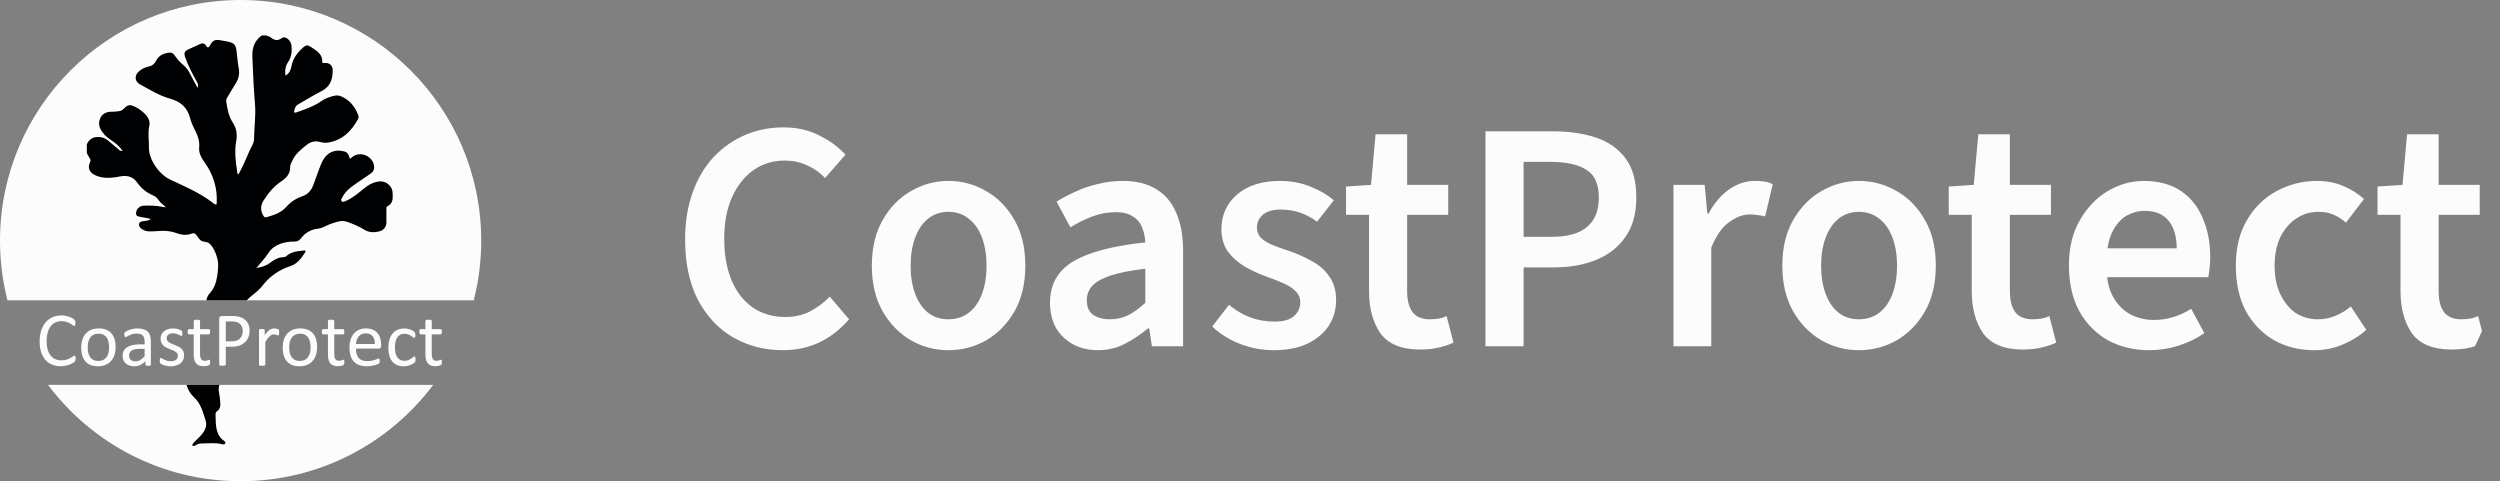
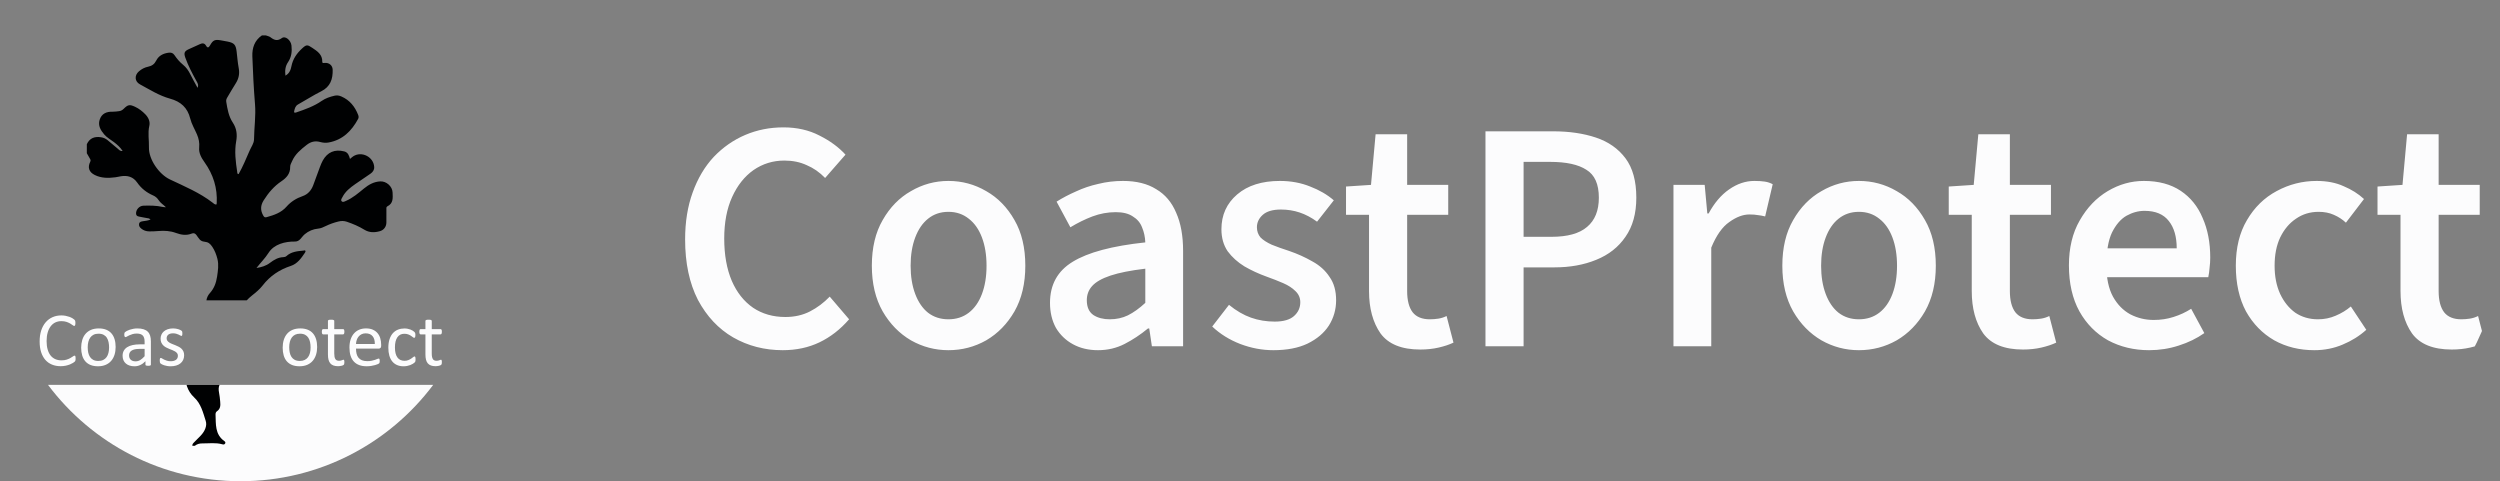
<svg xmlns="http://www.w3.org/2000/svg" width="213" height="41" viewBox="0 0 213 41" fill="none">
  <rect x="0" y="0" width="213" height="41" fill="#808080" stroke="none" />
  <g clip-path="url(#clip0_189_236)">
-     <path fill-rule="evenodd" clip-rule="evenodd" d="M40.364 25.587C40.779 23.961 41 22.258 41 20.502C41 9.178 31.818 0 20.498 0C9.178 0 0 9.178 0 20.502C0 22.258 0.221 23.961 0.636 25.587H40.364Z" fill="#FCFCFD" />
    <path fill-rule="evenodd" clip-rule="evenodd" d="M4.089 32.789C7.828 37.774 13.784 41 20.498 41C27.211 41 33.171 37.775 36.91 32.789H4.089Z" fill="#FCFCFD" />
    <path d="M17.142 20.557C17.142 20.557 17.141 20.555 17.141 20.555C17.14 20.555 17.139 20.555 17.139 20.555L17.142 20.557Z" fill="#000102" />
    <path d="M15.896 32.789C15.905 32.834 15.915 32.878 15.93 32.919C16.059 33.282 16.259 33.599 16.541 33.858C17.128 34.398 17.3 35.155 17.527 35.858C17.666 36.289 17.438 36.752 17.11 37.105C16.93 37.297 16.738 37.476 16.556 37.665C16.47 37.754 16.37 37.84 16.388 37.985C16.457 37.985 16.525 37.985 16.594 37.985C16.781 37.836 16.997 37.776 17.232 37.779C17.802 37.785 18.375 37.694 18.939 37.854C19.024 37.878 19.127 37.887 19.183 37.786C19.233 37.697 19.182 37.629 19.114 37.581C18.306 37.01 18.399 36.141 18.364 35.316C18.36 35.211 18.395 35.099 18.483 35.041C18.79 34.836 18.791 34.533 18.761 34.222C18.736 33.961 18.714 33.698 18.661 33.442C18.609 33.19 18.621 32.976 18.706 32.789H15.896Z" fill="#000102" />
    <path d="M17.142 20.557C17.142 20.557 17.141 20.555 17.141 20.555C17.14 20.555 17.139 20.555 17.139 20.555L17.142 20.557Z" fill="#000102" />
    <path d="M21.473 25.174C21.795 24.921 22.122 24.651 22.371 24.33C23.001 23.514 23.802 22.976 24.775 22.657C25.341 22.473 25.665 21.999 25.98 21.532C26.01 21.488 26.042 21.416 26.025 21.378C25.989 21.298 25.91 21.347 25.846 21.353C25.327 21.4 24.809 21.444 24.396 21.825C24.336 21.881 24.228 21.906 24.14 21.909C23.692 21.925 23.338 22.14 22.995 22.4C22.661 22.655 22.268 22.77 21.851 22.831C22.196 22.391 22.588 22.003 22.881 21.542C23.353 20.797 24.296 20.569 25.13 20.58C25.552 20.586 25.67 20.201 25.969 19.952C26.293 19.681 26.683 19.517 27.104 19.479C27.333 19.459 27.544 19.362 27.751 19.26C28.101 19.088 28.469 18.962 28.847 18.869C29.083 18.812 29.315 18.812 29.555 18.894C30.076 19.072 30.577 19.285 31.048 19.574C31.467 19.831 31.919 19.825 32.375 19.694C32.711 19.597 32.918 19.306 32.92 18.957C32.922 18.592 32.92 18.226 32.921 17.861C32.921 17.76 32.893 17.635 33.003 17.581C33.528 17.323 33.464 16.851 33.448 16.395C33.429 15.878 32.916 15.428 32.402 15.454C31.859 15.481 31.423 15.725 31.014 16.058C30.527 16.454 30.052 16.873 29.464 17.121C29.356 17.166 29.218 17.259 29.113 17.148C29.006 17.035 29.117 16.911 29.17 16.805C29.413 16.317 29.828 15.993 30.261 15.69C30.692 15.388 31.132 15.1 31.564 14.8C31.761 14.664 31.895 14.48 31.882 14.227C31.833 13.368 30.815 12.849 30.096 13.317C30.003 13.378 29.921 13.458 29.819 13.541C29.739 13.252 29.652 12.981 29.327 12.899C28.524 12.697 27.902 12.957 27.5 13.679C27.401 13.857 27.326 14.051 27.253 14.242C27.06 14.755 26.878 15.272 26.685 15.785C26.519 16.224 26.229 16.557 25.78 16.711C25.246 16.893 24.778 17.188 24.416 17.602C23.959 18.124 23.359 18.322 22.732 18.498C22.586 18.539 22.516 18.517 22.435 18.377C22.175 17.925 22.185 17.511 22.47 17.061C22.873 16.424 23.344 15.867 23.975 15.444C24.407 15.153 24.739 14.794 24.722 14.217C24.717 14.049 24.817 13.892 24.884 13.734C25.144 13.131 25.627 12.738 26.127 12.347C26.482 12.069 26.847 11.98 27.279 12.098C27.51 12.162 27.75 12.186 27.992 12.142C29.198 11.925 29.96 11.156 30.514 10.127C30.57 10.022 30.561 9.908 30.517 9.795C30.242 9.084 29.799 8.529 29.081 8.217C28.896 8.137 28.706 8.106 28.511 8.152C28.12 8.243 27.74 8.366 27.405 8.599C26.75 9.055 26.005 9.316 25.26 9.572C25.187 9.597 25.019 9.658 25.065 9.464C25.116 9.247 25.161 9.027 25.396 8.897C26.056 8.532 26.69 8.116 27.365 7.781C28.152 7.389 28.363 6.732 28.344 5.941C28.335 5.568 28.033 5.323 27.658 5.361C27.561 5.371 27.454 5.401 27.458 5.265C27.476 4.65 27.044 4.37 26.608 4.077C26.187 3.794 26.107 3.785 25.729 4.136C25.285 4.549 24.951 5.026 24.831 5.639C24.77 5.954 24.657 6.259 24.318 6.444C24.264 6.004 24.31 5.634 24.543 5.292C24.833 4.864 24.892 4.379 24.834 3.879C24.781 3.421 24.308 3.03 24.02 3.241C23.638 3.52 23.369 3.424 23.053 3.18C22.942 3.093 22.782 3.067 22.644 3.014C22.534 3.014 22.424 3.015 22.314 3.016C21.684 3.447 21.475 4.089 21.5 4.8C21.549 6.157 21.615 7.515 21.726 8.868C21.809 9.878 21.654 10.874 21.642 11.877C21.637 12.217 21.406 12.515 21.27 12.828C20.974 13.507 20.693 14.194 20.328 14.836C20.19 14.817 20.221 14.711 20.211 14.649C20.077 13.779 19.966 12.907 20.125 12.027C20.226 11.467 20.16 10.937 19.838 10.451C19.48 9.912 19.376 9.29 19.276 8.669C19.255 8.534 19.292 8.423 19.359 8.312C19.6 7.91 19.83 7.502 20.082 7.108C20.342 6.702 20.429 6.282 20.339 5.803C20.25 5.333 20.217 4.852 20.159 4.377C20.088 3.806 19.948 3.654 19.384 3.54C19.193 3.502 19.002 3.467 18.81 3.435C18.3 3.35 18.15 3.415 17.893 3.867C17.785 4.058 17.684 4.114 17.559 3.897C17.427 3.668 17.251 3.659 17.034 3.76C16.724 3.905 16.41 4.044 16.097 4.184C15.716 4.355 15.643 4.503 15.791 4.917C16.037 5.607 16.379 6.253 16.731 6.894C16.821 7.058 16.943 7.222 16.833 7.484C16.611 7.072 16.396 6.7 16.207 6.316C16.053 6.003 15.858 5.731 15.586 5.509C15.301 5.277 15.067 4.995 14.86 4.691C14.743 4.52 14.588 4.463 14.387 4.488C13.917 4.546 13.522 4.734 13.305 5.17C13.158 5.464 12.937 5.618 12.624 5.682C12.329 5.742 12.065 5.879 11.836 6.079C11.443 6.419 11.465 6.937 11.922 7.185C12.755 7.634 13.565 8.153 14.486 8.405C15.397 8.654 15.976 9.166 16.209 10.105C16.326 10.575 16.591 11.007 16.784 11.458C16.935 11.809 17.007 12.168 16.97 12.558C16.924 13.04 17.153 13.44 17.423 13.819C18.172 14.868 18.54 16.032 18.463 17.326C18.461 17.358 18.448 17.389 18.439 17.425C18.293 17.44 18.205 17.336 18.111 17.264C17.005 16.41 15.72 15.878 14.473 15.286C13.549 14.847 12.66 13.578 12.69 12.553C12.708 11.942 12.578 11.333 12.724 10.714C12.805 10.369 12.651 10.019 12.388 9.746C12.132 9.48 11.845 9.256 11.509 9.099C11.048 8.884 10.905 8.907 10.541 9.268C10.43 9.378 10.306 9.45 10.154 9.469C9.972 9.491 9.79 9.522 9.608 9.517C9.075 9.502 8.655 9.672 8.487 10.215C8.334 10.708 8.581 11.103 8.881 11.456C9.112 11.727 9.434 11.897 9.714 12.113C9.982 12.321 10.239 12.539 10.447 12.862C10.227 12.889 10.137 12.755 10.03 12.667C9.739 12.428 9.458 12.177 9.164 11.94C9.004 11.81 8.821 11.727 8.607 11.694C8.06 11.61 7.641 11.762 7.398 12.286C7.398 12.542 7.398 12.798 7.397 13.055C7.488 13.212 7.577 13.371 7.668 13.528C7.716 13.609 7.739 13.676 7.689 13.779C7.445 14.271 7.584 14.669 8.079 14.912C8.636 15.187 9.228 15.183 9.826 15.105C9.984 15.085 10.14 15.044 10.298 15.018C10.863 14.926 11.346 15.062 11.685 15.55C12.034 16.053 12.494 16.412 13.053 16.655C13.246 16.739 13.399 16.872 13.514 17.051C13.669 17.296 13.92 17.439 14.137 17.657C14.045 17.649 13.95 17.652 13.86 17.631C13.319 17.509 12.77 17.507 12.221 17.524C11.867 17.535 11.572 17.866 11.593 18.206C11.608 18.444 11.812 18.442 11.97 18.478C12.204 18.531 12.441 18.562 12.676 18.608C12.716 18.616 12.751 18.651 12.829 18.699C12.602 18.809 12.389 18.81 12.185 18.847C12.054 18.872 11.9 18.882 11.855 19.047C11.807 19.226 11.896 19.357 12.024 19.466C12.224 19.636 12.463 19.714 12.721 19.715C12.984 19.716 13.248 19.705 13.509 19.683C14.017 19.642 14.511 19.669 14.996 19.849C15.433 20.01 15.882 20.084 16.336 19.9C16.498 19.833 16.625 19.882 16.727 20.015C16.946 20.299 17.024 20.556 17.422 20.594C17.754 20.626 17.906 20.761 18.089 21.03C18.295 21.334 18.434 21.701 18.524 22.056C18.65 22.556 18.57 23.078 18.494 23.578C18.415 24.09 18.249 24.563 17.888 24.963C17.713 25.155 17.624 25.366 17.587 25.586H21.023C21.163 25.44 21.311 25.302 21.475 25.173L21.473 25.174Z" fill="#000102" />
    <path d="M6.434 30.424C6.431 30.392 6.426 30.366 6.42 30.348C6.413 30.329 6.405 30.317 6.394 30.311C6.383 30.305 6.37 30.301 6.354 30.301C6.321 30.301 6.276 30.322 6.22 30.363C6.163 30.404 6.09 30.451 6.002 30.502C5.913 30.553 5.806 30.599 5.68 30.64C5.555 30.681 5.408 30.702 5.239 30.702C5.04 30.702 4.863 30.667 4.705 30.596C4.548 30.525 4.415 30.421 4.306 30.283C4.198 30.145 4.115 29.973 4.057 29.768C3.999 29.562 3.97 29.325 3.97 29.058C3.97 28.791 4.001 28.549 4.06 28.339C4.12 28.128 4.205 27.951 4.315 27.805C4.424 27.66 4.556 27.549 4.71 27.474C4.865 27.399 5.035 27.362 5.224 27.362C5.397 27.362 5.545 27.383 5.668 27.425C5.791 27.468 5.897 27.514 5.983 27.566C6.069 27.616 6.14 27.663 6.194 27.706C6.249 27.749 6.292 27.77 6.323 27.77C6.34 27.77 6.355 27.765 6.367 27.755C6.378 27.745 6.389 27.73 6.398 27.71C6.407 27.689 6.413 27.663 6.418 27.633C6.422 27.603 6.425 27.566 6.425 27.522C6.425 27.483 6.423 27.449 6.42 27.421C6.416 27.393 6.412 27.369 6.407 27.347C6.401 27.326 6.394 27.308 6.385 27.293C6.376 27.278 6.358 27.256 6.328 27.227C6.299 27.197 6.246 27.16 6.17 27.114C6.093 27.069 6.006 27.028 5.909 26.994C5.811 26.959 5.704 26.93 5.589 26.907C5.474 26.885 5.355 26.873 5.233 26.873C4.957 26.873 4.705 26.923 4.478 27.023C4.251 27.123 4.056 27.269 3.892 27.459C3.729 27.649 3.602 27.881 3.512 28.155C3.422 28.43 3.377 28.742 3.377 29.092C3.377 29.442 3.419 29.735 3.502 29.997C3.586 30.259 3.706 30.48 3.861 30.658C4.017 30.837 4.205 30.971 4.426 31.062C4.646 31.154 4.894 31.2 5.168 31.2C5.326 31.2 5.473 31.185 5.607 31.155C5.74 31.126 5.859 31.09 5.962 31.048C6.066 31.005 6.152 30.962 6.221 30.918C6.291 30.873 6.336 30.84 6.358 30.819C6.381 30.797 6.396 30.779 6.404 30.763C6.413 30.748 6.42 30.731 6.425 30.711C6.431 30.692 6.434 30.668 6.437 30.643C6.439 30.617 6.44 30.586 6.44 30.551C6.44 30.501 6.439 30.46 6.436 30.427L6.434 30.424ZM9.762 28.901C9.702 28.705 9.613 28.538 9.493 28.402C9.373 28.265 9.224 28.161 9.044 28.089C8.865 28.018 8.654 27.982 8.413 27.982C8.172 27.982 7.945 28.022 7.757 28.102C7.571 28.183 7.414 28.296 7.289 28.441C7.164 28.587 7.071 28.76 7.009 28.962C6.947 29.163 6.916 29.383 6.916 29.622C6.916 29.861 6.946 30.092 7.004 30.288C7.063 30.484 7.152 30.65 7.271 30.787C7.391 30.924 7.541 31.028 7.72 31.1C7.899 31.171 8.11 31.207 8.351 31.207C8.592 31.207 8.817 31.166 9.005 31.084C9.193 31.003 9.35 30.89 9.475 30.744C9.6 30.598 9.694 30.424 9.758 30.223C9.821 30.022 9.852 29.802 9.852 29.562C9.852 29.323 9.822 29.096 9.762 28.9V28.901ZM9.241 30.065C9.206 30.207 9.151 30.329 9.077 30.431C9.002 30.533 8.907 30.613 8.79 30.669C8.674 30.726 8.537 30.754 8.379 30.754C8.205 30.754 8.06 30.723 7.944 30.661C7.828 30.599 7.735 30.515 7.666 30.409C7.597 30.304 7.547 30.18 7.517 30.039C7.488 29.898 7.473 29.747 7.473 29.586C7.473 29.425 7.491 29.264 7.527 29.123C7.564 28.982 7.619 28.859 7.693 28.756C7.768 28.652 7.863 28.572 7.978 28.516C8.093 28.459 8.231 28.431 8.391 28.431C8.565 28.431 8.71 28.462 8.826 28.524C8.942 28.586 9.035 28.67 9.102 28.777C9.171 28.884 9.219 29.008 9.249 29.149C9.279 29.29 9.294 29.441 9.294 29.599C9.294 29.768 9.276 29.924 9.241 30.065ZM12.856 29.087C12.856 28.904 12.836 28.744 12.794 28.607C12.753 28.47 12.687 28.356 12.595 28.264C12.504 28.171 12.384 28.101 12.236 28.053C12.088 28.006 11.909 27.982 11.698 27.982C11.585 27.982 11.473 27.992 11.362 28.013C11.251 28.033 11.149 28.06 11.055 28.091C10.961 28.123 10.879 28.157 10.807 28.195C10.735 28.233 10.684 28.266 10.655 28.295C10.626 28.323 10.608 28.352 10.6 28.384C10.593 28.416 10.589 28.459 10.589 28.513C10.589 28.545 10.591 28.576 10.595 28.603C10.599 28.63 10.607 28.652 10.616 28.669C10.626 28.687 10.637 28.7 10.651 28.709C10.664 28.718 10.679 28.722 10.696 28.722C10.722 28.722 10.761 28.706 10.815 28.674C10.868 28.642 10.935 28.608 11.014 28.57C11.094 28.532 11.186 28.497 11.291 28.466C11.397 28.434 11.516 28.419 11.648 28.419C11.772 28.419 11.876 28.433 11.961 28.463C12.046 28.492 12.115 28.536 12.169 28.593C12.222 28.651 12.26 28.723 12.284 28.81C12.309 28.897 12.32 28.997 12.32 29.11V29.338H11.916C11.688 29.338 11.482 29.358 11.299 29.399C11.116 29.439 10.962 29.5 10.836 29.58C10.71 29.661 10.613 29.762 10.546 29.884C10.478 30.006 10.445 30.149 10.445 30.314C10.445 30.455 10.469 30.581 10.518 30.692C10.567 30.803 10.635 30.897 10.724 30.973C10.812 31.049 10.918 31.107 11.043 31.147C11.168 31.187 11.308 31.208 11.462 31.208C11.639 31.208 11.805 31.17 11.963 31.093C12.121 31.018 12.264 30.911 12.393 30.774V31.067C12.393 31.093 12.4 31.113 12.415 31.126C12.43 31.139 12.455 31.149 12.489 31.155C12.523 31.162 12.568 31.165 12.624 31.165C12.681 31.165 12.727 31.162 12.758 31.155C12.788 31.149 12.812 31.139 12.829 31.126C12.847 31.113 12.856 31.093 12.856 31.067V29.087H12.856ZM12.322 30.349C12.189 30.497 12.062 30.607 11.941 30.679C11.821 30.75 11.69 30.786 11.548 30.786C11.374 30.786 11.239 30.741 11.143 30.651C11.046 30.561 10.997 30.44 10.997 30.287C10.997 30.198 11.014 30.119 11.047 30.051C11.081 29.983 11.134 29.924 11.206 29.875C11.278 29.826 11.368 29.788 11.477 29.764C11.586 29.739 11.714 29.726 11.862 29.726H12.322V30.349H12.322ZM15.624 29.938C15.582 29.846 15.526 29.768 15.456 29.703C15.386 29.637 15.306 29.582 15.216 29.537C15.126 29.491 15.034 29.45 14.942 29.413C14.85 29.376 14.759 29.34 14.67 29.305C14.581 29.271 14.501 29.232 14.431 29.188C14.362 29.145 14.305 29.095 14.262 29.037C14.219 28.979 14.197 28.908 14.197 28.823C14.197 28.762 14.208 28.706 14.231 28.654C14.254 28.601 14.287 28.556 14.332 28.518C14.377 28.481 14.434 28.451 14.504 28.43C14.573 28.41 14.654 28.399 14.745 28.399C14.847 28.399 14.938 28.411 15.017 28.435C15.096 28.459 15.165 28.485 15.225 28.512C15.283 28.539 15.331 28.565 15.368 28.588C15.405 28.612 15.433 28.624 15.453 28.624C15.466 28.624 15.477 28.62 15.488 28.612C15.499 28.605 15.508 28.592 15.516 28.575C15.524 28.558 15.529 28.535 15.533 28.508C15.536 28.481 15.537 28.449 15.537 28.412C15.537 28.377 15.536 28.348 15.533 28.323C15.529 28.299 15.526 28.279 15.523 28.263C15.519 28.246 15.514 28.232 15.506 28.219C15.499 28.206 15.484 28.191 15.461 28.173C15.438 28.156 15.404 28.136 15.36 28.113C15.315 28.09 15.261 28.069 15.198 28.049C15.135 28.03 15.065 28.013 14.986 28C14.908 27.987 14.83 27.981 14.751 27.981C14.573 27.981 14.417 28.005 14.283 28.053C14.15 28.1 14.038 28.164 13.949 28.244C13.86 28.323 13.793 28.415 13.749 28.521C13.704 28.626 13.682 28.736 13.682 28.852C13.682 28.982 13.703 29.095 13.745 29.188C13.788 29.282 13.844 29.363 13.913 29.429C13.983 29.497 14.061 29.554 14.15 29.601C14.238 29.648 14.328 29.69 14.42 29.726C14.513 29.764 14.602 29.799 14.69 29.832C14.777 29.866 14.855 29.905 14.925 29.948C14.994 29.992 15.05 30.042 15.093 30.099C15.136 30.155 15.156 30.225 15.156 30.307C15.156 30.39 15.142 30.457 15.112 30.516C15.083 30.575 15.041 30.623 14.987 30.662C14.932 30.699 14.868 30.728 14.795 30.748C14.721 30.767 14.638 30.777 14.546 30.777C14.425 30.777 14.317 30.763 14.223 30.733C14.13 30.703 14.049 30.672 13.98 30.637C13.912 30.602 13.854 30.57 13.807 30.54C13.76 30.511 13.725 30.496 13.701 30.496C13.686 30.496 13.672 30.5 13.66 30.508C13.649 30.515 13.639 30.528 13.633 30.545C13.627 30.562 13.621 30.585 13.616 30.613C13.612 30.642 13.61 30.677 13.61 30.717C13.61 30.785 13.616 30.838 13.627 30.877C13.638 30.916 13.655 30.947 13.679 30.969C13.703 30.991 13.741 31.015 13.793 31.043C13.846 31.07 13.909 31.096 13.984 31.121C14.059 31.146 14.144 31.166 14.239 31.183C14.333 31.2 14.433 31.208 14.537 31.208C14.706 31.208 14.862 31.187 15.003 31.146C15.145 31.105 15.267 31.044 15.368 30.963C15.47 30.883 15.55 30.784 15.605 30.666C15.66 30.549 15.688 30.415 15.688 30.265C15.688 30.139 15.667 30.03 15.625 29.939L15.624 29.938Z" fill="#FCFCFD" />
-     <path d="M17.898 30.751C17.894 30.725 17.889 30.704 17.883 30.689C17.878 30.674 17.87 30.663 17.86 30.658C17.851 30.652 17.841 30.649 17.829 30.649C17.812 30.649 17.792 30.654 17.771 30.664C17.749 30.674 17.723 30.684 17.692 30.695C17.662 30.706 17.627 30.716 17.588 30.726C17.55 30.736 17.504 30.741 17.455 30.741C17.3 30.741 17.193 30.689 17.134 30.585C17.074 30.482 17.044 30.329 17.044 30.127V28.489H17.798C17.83 28.489 17.856 28.472 17.876 28.437C17.896 28.402 17.906 28.345 17.906 28.267C17.906 28.226 17.904 28.192 17.9 28.163C17.896 28.135 17.888 28.112 17.878 28.093C17.869 28.075 17.857 28.061 17.844 28.054C17.831 28.046 17.816 28.042 17.799 28.042H17.045V27.344C17.045 27.329 17.041 27.314 17.032 27.301C17.023 27.288 17.009 27.277 16.989 27.267C16.969 27.257 16.942 27.25 16.908 27.246C16.872 27.241 16.828 27.239 16.774 27.239C16.72 27.239 16.678 27.241 16.644 27.246C16.608 27.25 16.581 27.257 16.56 27.267C16.54 27.277 16.525 27.288 16.518 27.301C16.51 27.314 16.506 27.329 16.506 27.344V28.042H16.098C16.081 28.042 16.065 28.046 16.05 28.054C16.036 28.061 16.025 28.075 16.016 28.093C16.007 28.112 16 28.135 15.995 28.163C15.989 28.192 15.986 28.227 15.986 28.267C15.986 28.346 15.996 28.402 16.016 28.437C16.035 28.472 16.061 28.489 16.095 28.489H16.506V30.205C16.506 30.375 16.522 30.522 16.553 30.648C16.585 30.773 16.635 30.875 16.705 30.957C16.775 31.039 16.863 31.1 16.972 31.14C17.081 31.18 17.212 31.201 17.364 31.201C17.414 31.201 17.464 31.197 17.514 31.191C17.564 31.185 17.611 31.177 17.656 31.166C17.701 31.157 17.74 31.144 17.775 31.129C17.81 31.114 17.836 31.097 17.854 31.08C17.871 31.063 17.884 31.035 17.893 30.999C17.902 30.962 17.906 30.912 17.906 30.849C17.906 30.809 17.904 30.777 17.9 30.751H17.898ZM21.204 27.725C21.159 27.594 21.096 27.478 21.013 27.378C20.93 27.278 20.83 27.194 20.711 27.125C20.593 27.057 20.476 27.01 20.362 26.985C20.247 26.96 20.149 26.943 20.065 26.936C19.981 26.928 19.893 26.924 19.802 26.924H18.899C18.842 26.924 18.791 26.942 18.745 26.979C18.7 27.016 18.677 27.078 18.677 27.165V31.06C18.677 31.077 18.681 31.093 18.69 31.106C18.699 31.119 18.714 31.129 18.736 31.137C18.758 31.144 18.786 31.151 18.822 31.156C18.858 31.162 18.903 31.164 18.957 31.164C19.011 31.164 19.056 31.162 19.092 31.156C19.128 31.151 19.156 31.144 19.177 31.137C19.197 31.129 19.212 31.119 19.222 31.106C19.232 31.093 19.237 31.077 19.237 31.06V29.54H19.716C19.977 29.54 20.202 29.508 20.39 29.442C20.578 29.377 20.737 29.285 20.866 29.165C20.996 29.045 21.095 28.901 21.165 28.731C21.234 28.562 21.269 28.372 21.269 28.16C21.269 28.002 21.247 27.856 21.203 27.724L21.204 27.725ZM20.622 28.557C20.582 28.664 20.525 28.757 20.449 28.834C20.372 28.911 20.278 28.972 20.166 29.015C20.054 29.058 19.913 29.081 19.744 29.081H19.238V27.388H19.757C19.853 27.388 19.951 27.395 20.052 27.41C20.153 27.425 20.251 27.461 20.345 27.518C20.44 27.574 20.519 27.66 20.584 27.776C20.648 27.891 20.68 28.035 20.68 28.206C20.68 28.332 20.661 28.449 20.622 28.557ZM23.781 28.201C23.779 28.172 23.777 28.15 23.775 28.134C23.771 28.119 23.768 28.107 23.763 28.097C23.759 28.088 23.75 28.077 23.737 28.066C23.724 28.055 23.702 28.044 23.67 28.034C23.638 28.023 23.603 28.013 23.564 28.004C23.525 27.995 23.487 27.99 23.451 27.986C23.416 27.983 23.383 27.982 23.355 27.982C23.292 27.982 23.23 27.99 23.168 28.006C23.106 28.023 23.043 28.052 22.98 28.095C22.917 28.137 22.85 28.195 22.78 28.269C22.709 28.343 22.634 28.438 22.553 28.556V28.129C22.553 28.112 22.549 28.097 22.541 28.085C22.534 28.073 22.521 28.062 22.504 28.052C22.487 28.043 22.462 28.036 22.43 28.033C22.399 28.03 22.359 28.028 22.311 28.028C22.263 28.028 22.221 28.03 22.191 28.033C22.16 28.037 22.135 28.043 22.115 28.052C22.096 28.062 22.083 28.073 22.076 28.085C22.07 28.097 22.067 28.112 22.067 28.129V31.065C22.067 31.082 22.07 31.097 22.078 31.109C22.086 31.121 22.1 31.131 22.121 31.14C22.142 31.149 22.169 31.155 22.204 31.159C22.239 31.164 22.283 31.166 22.335 31.166C22.386 31.166 22.434 31.164 22.468 31.159C22.503 31.155 22.53 31.148 22.55 31.14C22.569 31.131 22.583 31.121 22.592 31.109C22.601 31.097 22.605 31.082 22.605 31.065V29.134C22.681 29.014 22.751 28.913 22.814 28.83C22.878 28.748 22.938 28.682 22.995 28.631C23.053 28.581 23.108 28.545 23.16 28.524C23.212 28.502 23.265 28.491 23.32 28.491C23.365 28.491 23.408 28.496 23.447 28.505C23.487 28.514 23.522 28.522 23.553 28.532C23.585 28.542 23.613 28.551 23.638 28.562C23.663 28.571 23.684 28.576 23.702 28.576C23.719 28.576 23.733 28.571 23.742 28.562C23.752 28.552 23.76 28.538 23.767 28.519C23.773 28.5 23.778 28.475 23.78 28.442C23.782 28.41 23.784 28.369 23.784 28.322C23.784 28.274 23.784 28.232 23.782 28.203L23.781 28.201Z" fill="#FCFCFD" />
    <path d="M26.93 28.9C26.87 28.705 26.781 28.538 26.661 28.401C26.541 28.264 26.392 28.16 26.212 28.089C26.033 28.017 25.823 27.981 25.581 27.981C25.34 27.981 25.113 28.021 24.925 28.102C24.739 28.182 24.582 28.295 24.457 28.441C24.332 28.586 24.239 28.76 24.177 28.961C24.115 29.162 24.084 29.383 24.084 29.622C24.084 29.861 24.114 30.092 24.172 30.287C24.231 30.483 24.32 30.65 24.439 30.786C24.559 30.923 24.709 31.027 24.888 31.099C25.067 31.171 25.278 31.206 25.519 31.206C25.76 31.206 25.985 31.166 26.173 31.084C26.361 31.003 26.518 30.889 26.643 30.743C26.768 30.597 26.862 30.424 26.926 30.223C26.989 30.021 27.02 29.802 27.02 29.562C27.02 29.322 26.99 29.095 26.93 28.9V28.9ZM26.41 30.065C26.374 30.206 26.319 30.328 26.245 30.43C26.17 30.532 26.075 30.612 25.958 30.668C25.842 30.725 25.705 30.753 25.547 30.753C25.373 30.753 25.229 30.722 25.112 30.66C24.996 30.598 24.903 30.515 24.834 30.409C24.765 30.303 24.715 30.18 24.686 30.039C24.656 29.897 24.641 29.746 24.641 29.585C24.641 29.424 24.659 29.263 24.695 29.122C24.732 28.981 24.787 28.858 24.861 28.755C24.936 28.651 25.031 28.572 25.146 28.515C25.261 28.459 25.399 28.43 25.559 28.43C25.733 28.43 25.878 28.461 25.994 28.523C26.11 28.585 26.203 28.669 26.27 28.776C26.339 28.883 26.387 29.007 26.417 29.148C26.447 29.29 26.462 29.44 26.462 29.598C26.462 29.768 26.444 29.924 26.41 30.065ZM29.333 30.75C29.329 30.724 29.324 30.703 29.319 30.688C29.313 30.672 29.306 30.662 29.296 30.657C29.286 30.651 29.276 30.648 29.265 30.648C29.248 30.648 29.228 30.653 29.206 30.663C29.184 30.672 29.159 30.683 29.128 30.694C29.098 30.705 29.062 30.715 29.023 30.725C28.984 30.735 28.939 30.739 28.889 30.739C28.735 30.739 28.628 30.688 28.568 30.584C28.508 30.481 28.479 30.328 28.479 30.126V28.488H29.233C29.265 28.488 29.291 28.471 29.311 28.436C29.33 28.401 29.341 28.344 29.341 28.266C29.341 28.225 29.339 28.191 29.335 28.162C29.33 28.134 29.323 28.111 29.313 28.092C29.304 28.073 29.292 28.06 29.279 28.053C29.266 28.045 29.25 28.041 29.233 28.041H28.479V27.343C28.479 27.328 28.475 27.313 28.466 27.3C28.457 27.287 28.444 27.276 28.424 27.266C28.404 27.256 28.377 27.249 28.342 27.244C28.307 27.24 28.263 27.238 28.209 27.238C28.154 27.238 28.113 27.24 28.078 27.244C28.043 27.249 28.016 27.256 27.995 27.266C27.974 27.276 27.96 27.287 27.952 27.3C27.945 27.313 27.941 27.328 27.941 27.343V28.041H27.533C27.515 28.041 27.5 28.045 27.485 28.053C27.471 28.06 27.46 28.073 27.451 28.092C27.442 28.111 27.435 28.134 27.429 28.162C27.424 28.191 27.421 28.226 27.421 28.266C27.421 28.345 27.431 28.401 27.451 28.436C27.47 28.471 27.496 28.488 27.529 28.488H27.941V30.204C27.941 30.373 27.956 30.521 27.988 30.646C28.02 30.772 28.07 30.874 28.14 30.956C28.209 31.038 28.298 31.099 28.407 31.139C28.516 31.179 28.646 31.2 28.799 31.2C28.849 31.2 28.898 31.196 28.949 31.19C28.999 31.184 29.046 31.175 29.091 31.165C29.135 31.155 29.175 31.143 29.21 31.128C29.244 31.113 29.27 31.096 29.288 31.079C29.306 31.062 29.319 31.034 29.328 30.998C29.337 30.96 29.341 30.911 29.341 30.848C29.341 30.808 29.339 30.776 29.335 30.75H29.333Z" fill="#FCFCFD" />
    <path d="M32.475 29.37C32.475 29.179 32.45 28.999 32.401 28.83C32.353 28.661 32.276 28.514 32.171 28.39C32.067 28.265 31.934 28.165 31.772 28.091C31.61 28.018 31.413 27.98 31.183 27.98C30.968 27.98 30.773 28.018 30.599 28.093C30.425 28.168 30.276 28.275 30.154 28.416C30.031 28.556 29.937 28.727 29.871 28.928C29.806 29.129 29.773 29.356 29.773 29.608C29.773 29.873 29.805 30.106 29.868 30.306C29.931 30.506 30.024 30.672 30.148 30.805C30.272 30.938 30.425 31.038 30.607 31.105C30.788 31.173 30.999 31.206 31.241 31.206C31.38 31.206 31.511 31.196 31.634 31.175C31.756 31.155 31.865 31.131 31.958 31.105C32.052 31.079 32.128 31.053 32.187 31.025C32.245 30.998 32.28 30.979 32.293 30.967C32.304 30.955 32.315 30.942 32.322 30.93C32.33 30.916 32.335 30.902 32.339 30.885C32.342 30.869 32.345 30.851 32.347 30.83C32.349 30.81 32.35 30.785 32.35 30.757C32.35 30.717 32.349 30.684 32.346 30.657C32.342 30.631 32.337 30.609 32.331 30.594C32.324 30.579 32.315 30.567 32.304 30.559C32.292 30.552 32.278 30.548 32.263 30.548C32.237 30.548 32.198 30.559 32.147 30.582C32.095 30.605 32.029 30.631 31.95 30.659C31.87 30.687 31.776 30.712 31.666 30.735C31.557 30.758 31.433 30.77 31.293 30.77C31.116 30.77 30.966 30.745 30.843 30.695C30.721 30.644 30.622 30.573 30.545 30.48C30.469 30.386 30.414 30.274 30.381 30.143C30.348 30.013 30.332 29.866 30.332 29.703H32.266C32.32 29.703 32.369 29.685 32.412 29.649C32.455 29.613 32.476 29.553 32.476 29.468V29.37H32.475ZM30.332 29.308C30.336 29.188 30.357 29.074 30.394 28.964C30.431 28.855 30.484 28.758 30.552 28.676C30.62 28.593 30.704 28.527 30.805 28.477C30.905 28.426 31.023 28.401 31.156 28.401C31.417 28.401 31.613 28.482 31.745 28.643C31.878 28.804 31.941 29.026 31.934 29.308H30.332ZM35.4 30.504C35.396 30.472 35.391 30.446 35.383 30.425C35.375 30.404 35.367 30.39 35.355 30.381C35.344 30.372 35.331 30.368 35.316 30.368C35.29 30.368 35.254 30.387 35.207 30.425C35.16 30.463 35.103 30.506 35.034 30.553C34.965 30.599 34.884 30.642 34.79 30.681C34.697 30.721 34.588 30.74 34.465 30.74C34.334 30.74 34.218 30.717 34.117 30.67C34.016 30.623 33.931 30.552 33.861 30.456C33.791 30.36 33.738 30.241 33.702 30.099C33.667 29.957 33.649 29.791 33.649 29.602C33.649 29.223 33.718 28.935 33.856 28.736C33.994 28.537 34.192 28.437 34.451 28.437C34.578 28.437 34.687 28.455 34.779 28.491C34.872 28.527 34.951 28.567 35.016 28.61C35.081 28.654 35.135 28.694 35.177 28.729C35.219 28.765 35.257 28.783 35.289 28.783C35.318 28.783 35.342 28.767 35.361 28.733C35.38 28.699 35.391 28.64 35.391 28.555C35.391 28.516 35.389 28.483 35.387 28.457C35.385 28.431 35.381 28.408 35.374 28.387C35.368 28.366 35.36 28.348 35.349 28.333C35.34 28.318 35.322 28.297 35.295 28.271C35.269 28.245 35.227 28.213 35.17 28.177C35.112 28.14 35.047 28.107 34.973 28.079C34.899 28.051 34.818 28.028 34.73 28.011C34.642 27.994 34.551 27.985 34.458 27.985C34.264 27.985 34.084 28.017 33.917 28.081C33.751 28.145 33.607 28.244 33.483 28.376C33.361 28.509 33.264 28.679 33.193 28.887C33.122 29.094 33.087 29.343 33.087 29.632C33.087 29.886 33.116 30.111 33.173 30.306C33.231 30.501 33.315 30.665 33.425 30.799C33.534 30.932 33.671 31.034 33.834 31.104C33.997 31.174 34.184 31.208 34.395 31.208C34.497 31.208 34.596 31.198 34.692 31.178C34.788 31.159 34.876 31.134 34.958 31.102C35.039 31.07 35.113 31.034 35.178 30.994C35.244 30.954 35.29 30.921 35.317 30.893C35.344 30.866 35.362 30.846 35.369 30.831C35.377 30.817 35.383 30.801 35.389 30.782C35.394 30.764 35.398 30.741 35.4 30.714C35.402 30.687 35.404 30.655 35.404 30.617C35.404 30.574 35.402 30.536 35.399 30.505L35.4 30.504ZM37.639 30.75C37.635 30.724 37.63 30.703 37.624 30.688C37.619 30.672 37.611 30.662 37.602 30.657C37.592 30.651 37.582 30.648 37.571 30.648C37.553 30.648 37.533 30.653 37.512 30.663C37.49 30.672 37.465 30.683 37.434 30.694C37.403 30.705 37.368 30.715 37.33 30.725C37.29 30.735 37.245 30.739 37.196 30.739C37.042 30.739 36.934 30.688 36.875 30.584C36.815 30.481 36.785 30.328 36.785 30.126V28.488H37.539C37.571 28.488 37.598 28.471 37.618 28.436C37.637 28.401 37.647 28.344 37.647 28.266C37.647 28.225 37.645 28.191 37.641 28.162C37.637 28.134 37.629 28.111 37.62 28.092C37.61 28.073 37.598 28.06 37.585 28.053C37.572 28.045 37.557 28.041 37.54 28.041H36.786V27.343C36.786 27.328 36.782 27.313 36.773 27.3C36.764 27.287 36.75 27.276 36.73 27.266C36.71 27.256 36.683 27.249 36.649 27.244C36.614 27.24 36.57 27.238 36.515 27.238C36.461 27.238 36.419 27.24 36.385 27.244C36.35 27.249 36.322 27.256 36.301 27.266C36.281 27.276 36.266 27.287 36.259 27.3C36.251 27.313 36.247 27.328 36.247 27.343V28.041H35.839C35.822 28.041 35.806 28.045 35.792 28.053C35.777 28.06 35.766 28.073 35.757 28.092C35.748 28.111 35.741 28.134 35.736 28.162C35.73 28.191 35.727 28.226 35.727 28.266C35.727 28.345 35.737 28.401 35.757 28.436C35.776 28.471 35.803 28.488 35.836 28.488H36.247V30.204C36.247 30.373 36.263 30.521 36.295 30.646C36.326 30.772 36.377 30.874 36.446 30.956C36.516 31.038 36.605 31.099 36.714 31.139C36.822 31.179 36.953 31.2 37.105 31.2C37.155 31.2 37.205 31.196 37.255 31.19C37.306 31.184 37.352 31.175 37.397 31.165C37.442 31.155 37.481 31.143 37.516 31.128C37.551 31.113 37.577 31.096 37.595 31.079C37.612 31.062 37.625 31.034 37.634 30.998C37.643 30.96 37.647 30.911 37.647 30.848C37.647 30.808 37.645 30.776 37.641 30.75H37.639Z" fill="#FCFCFD" />
  </g>
  <g clip-path="url(#clip1_189_236)">
    <path d="M66.688 29.836C65.139 29.836 63.729 29.472 62.46 28.744C61.209 28.016 60.211 26.952 59.464 25.552C58.736 24.133 58.372 22.416 58.372 20.4C58.372 18.907 58.587 17.572 59.016 16.396C59.445 15.201 60.043 14.193 60.808 13.372C61.592 12.551 62.488 11.925 63.496 11.496C64.504 11.067 65.587 10.852 66.744 10.852C67.901 10.852 68.928 11.085 69.824 11.552C70.72 12 71.457 12.541 72.036 13.176L70.3 15.164C69.833 14.679 69.311 14.315 68.732 14.072C68.172 13.811 67.537 13.68 66.828 13.68C65.857 13.68 64.98 13.951 64.196 14.492C63.431 15.033 62.824 15.799 62.376 16.788C61.928 17.777 61.704 18.953 61.704 20.316C61.704 21.716 61.919 22.92 62.348 23.928C62.777 24.917 63.384 25.683 64.168 26.224C64.952 26.747 65.867 27.008 66.912 27.008C67.696 27.008 68.396 26.849 69.012 26.532C69.628 26.215 70.188 25.795 70.692 25.272L72.344 27.204C71.597 28.063 70.757 28.716 69.824 29.164C68.891 29.612 67.845 29.836 66.688 29.836ZM80.805 29.836C79.666 29.836 78.602 29.556 77.613 28.996C76.624 28.417 75.821 27.596 75.205 26.532C74.589 25.449 74.281 24.152 74.281 22.64C74.281 21.109 74.589 19.812 75.205 18.748C75.821 17.665 76.624 16.844 77.613 16.284C78.602 15.705 79.666 15.416 80.805 15.416C81.962 15.416 83.035 15.705 84.025 16.284C85.014 16.844 85.817 17.665 86.433 18.748C87.049 19.812 87.357 21.109 87.357 22.64C87.357 24.152 87.049 25.449 86.433 26.532C85.817 27.596 85.014 28.417 84.025 28.996C83.035 29.556 81.962 29.836 80.805 29.836ZM80.805 27.204C81.477 27.204 82.055 27.017 82.541 26.644C83.026 26.271 83.4 25.739 83.661 25.048C83.922 24.357 84.053 23.555 84.053 22.64C84.053 21.725 83.922 20.923 83.661 20.232C83.4 19.541 83.026 19.009 82.541 18.636C82.055 18.244 81.477 18.048 80.805 18.048C80.133 18.048 79.554 18.244 79.069 18.636C78.602 19.009 78.238 19.541 77.977 20.232C77.716 20.923 77.585 21.725 77.585 22.64C77.585 23.555 77.716 24.357 77.977 25.048C78.238 25.739 78.602 26.271 79.069 26.644C79.554 27.017 80.133 27.204 80.805 27.204ZM93.548 29.836C92.745 29.836 92.036 29.668 91.42 29.332C90.804 28.996 90.319 28.529 89.964 27.932C89.628 27.316 89.46 26.607 89.46 25.804C89.46 24.255 90.104 23.088 91.392 22.304C92.698 21.501 94.761 20.951 97.58 20.652C97.561 20.185 97.468 19.756 97.3 19.364C97.15 18.972 96.889 18.664 96.516 18.44C96.161 18.197 95.676 18.076 95.06 18.076C94.388 18.076 93.725 18.197 93.072 18.44C92.437 18.683 91.812 18.991 91.196 19.364L90.02 17.18C90.524 16.863 91.075 16.573 91.672 16.312C92.269 16.032 92.904 15.817 93.576 15.668C94.248 15.5 94.948 15.416 95.676 15.416C96.814 15.416 97.757 15.649 98.504 16.116C99.269 16.564 99.838 17.236 100.212 18.132C100.604 19.009 100.8 20.092 100.8 21.38V29.5H98.14L97.916 27.988H97.804C97.169 28.511 96.507 28.949 95.816 29.304C95.125 29.659 94.369 29.836 93.548 29.836ZM94.556 27.204C95.116 27.204 95.629 27.092 96.096 26.868C96.581 26.625 97.076 26.271 97.58 25.804V22.892C96.329 23.041 95.34 23.237 94.612 23.48C93.884 23.723 93.361 24.021 93.044 24.376C92.745 24.712 92.596 25.113 92.596 25.58C92.596 26.159 92.782 26.579 93.156 26.84C93.529 27.083 93.996 27.204 94.556 27.204ZM108.489 29.836C107.537 29.836 106.595 29.659 105.661 29.304C104.747 28.949 103.953 28.455 103.281 27.82L104.709 25.972C105.325 26.476 105.951 26.84 106.585 27.064C107.22 27.288 107.892 27.4 108.601 27.4C109.348 27.4 109.899 27.241 110.253 26.924C110.608 26.607 110.785 26.215 110.785 25.748C110.785 25.375 110.645 25.057 110.365 24.796C110.104 24.535 109.759 24.311 109.329 24.124C108.9 23.937 108.424 23.751 107.901 23.564C107.229 23.321 106.604 23.032 106.025 22.696C105.447 22.341 104.971 21.912 104.597 21.408C104.243 20.885 104.065 20.26 104.065 19.532C104.065 18.319 104.513 17.329 105.409 16.564C106.305 15.799 107.519 15.416 109.049 15.416C109.983 15.416 110.841 15.575 111.625 15.892C112.409 16.191 113.081 16.583 113.641 17.068L112.213 18.888C111.728 18.533 111.233 18.272 110.729 18.104C110.225 17.936 109.693 17.852 109.133 17.852C108.443 17.852 107.929 18.001 107.593 18.3C107.257 18.599 107.089 18.953 107.089 19.364C107.089 19.7 107.192 19.989 107.397 20.232C107.621 20.456 107.939 20.661 108.349 20.848C108.76 21.016 109.255 21.193 109.833 21.38C110.543 21.623 111.205 21.921 111.821 22.276C112.437 22.612 112.923 23.051 113.277 23.592C113.651 24.115 113.837 24.777 113.837 25.58C113.837 26.364 113.632 27.083 113.221 27.736C112.811 28.371 112.204 28.884 111.401 29.276C110.617 29.649 109.647 29.836 108.489 29.836ZM121.009 29.78C119.422 29.78 118.293 29.323 117.621 28.408C116.968 27.475 116.641 26.271 116.641 24.796V18.3H114.681V15.892L116.809 15.752L117.201 11.44H119.889V15.752H123.389V18.3H119.889V24.796C119.889 25.599 120.048 26.205 120.365 26.616C120.682 27.008 121.168 27.204 121.821 27.204C122.064 27.204 122.306 27.185 122.549 27.148C122.792 27.111 123.025 27.036 123.249 26.924L123.837 29.192C123.482 29.36 123.062 29.5 122.577 29.612C122.092 29.724 121.569 29.78 121.009 29.78ZM126.562 29.5V11.188H132.33C133.693 11.188 134.906 11.365 135.97 11.72C137.034 12.075 137.874 12.663 138.49 13.484C139.106 14.305 139.414 15.425 139.414 16.844C139.414 18.188 139.106 19.299 138.49 20.176C137.893 21.053 137.062 21.707 135.998 22.136C134.953 22.565 133.768 22.78 132.442 22.78H129.81V29.5H126.562ZM129.81 20.176H132.19C133.553 20.176 134.561 19.896 135.214 19.336C135.886 18.776 136.222 17.945 136.222 16.844C136.222 15.687 135.868 14.893 135.158 14.464C134.468 14.016 133.441 13.792 132.078 13.792H129.81V20.176ZM142.579 29.5V15.752H145.239L145.463 18.188H145.575C146.06 17.292 146.639 16.611 147.311 16.144C148.002 15.659 148.72 15.416 149.467 15.416C149.822 15.416 150.12 15.435 150.363 15.472C150.606 15.509 150.83 15.584 151.035 15.696L150.391 18.44C150.167 18.384 149.962 18.347 149.775 18.328C149.588 18.291 149.346 18.272 149.047 18.272C148.506 18.272 147.936 18.487 147.339 18.916C146.742 19.327 146.228 20.055 145.799 21.1V29.5H142.579ZM158.379 29.836C157.24 29.836 156.176 29.556 155.187 28.996C154.198 28.417 153.395 27.596 152.779 26.532C152.163 25.449 151.855 24.152 151.855 22.64C151.855 21.109 152.163 19.812 152.779 18.748C153.395 17.665 154.198 16.844 155.187 16.284C156.176 15.705 157.24 15.416 158.379 15.416C159.536 15.416 160.61 15.705 161.599 16.284C162.588 16.844 163.391 17.665 164.007 18.748C164.623 19.812 164.931 21.109 164.931 22.64C164.931 24.152 164.623 25.449 164.007 26.532C163.391 27.596 162.588 28.417 161.599 28.996C160.61 29.556 159.536 29.836 158.379 29.836ZM158.379 27.204C159.051 27.204 159.63 27.017 160.115 26.644C160.6 26.271 160.974 25.739 161.235 25.048C161.496 24.357 161.627 23.555 161.627 22.64C161.627 21.725 161.496 20.923 161.235 20.232C160.974 19.541 160.6 19.009 160.115 18.636C159.63 18.244 159.051 18.048 158.379 18.048C157.707 18.048 157.128 18.244 156.643 18.636C156.176 19.009 155.812 19.541 155.551 20.232C155.29 20.923 155.159 21.725 155.159 22.64C155.159 23.555 155.29 24.357 155.551 25.048C155.812 25.739 156.176 26.271 156.643 26.644C157.128 27.017 157.707 27.204 158.379 27.204ZM172.361 29.78C170.774 29.78 169.645 29.323 168.973 28.408C168.319 27.475 167.993 26.271 167.993 24.796V18.3H166.033V15.892L168.161 15.752L168.553 11.44H171.241V15.752H174.741V18.3H171.241V24.796C171.241 25.599 171.399 26.205 171.717 26.616C172.034 27.008 172.519 27.204 173.173 27.204C173.415 27.204 173.658 27.185 173.901 27.148C174.143 27.111 174.377 27.036 174.601 26.924L175.189 29.192C174.834 29.36 174.414 29.5 173.929 29.612C173.443 29.724 172.921 29.78 172.361 29.78ZM183.104 29.836C181.816 29.836 180.65 29.556 179.604 28.996C178.578 28.417 177.766 27.596 177.168 26.532C176.571 25.449 176.272 24.143 176.272 22.612C176.272 21.119 176.58 19.84 177.196 18.776C177.812 17.693 178.606 16.863 179.576 16.284C180.547 15.705 181.574 15.416 182.656 15.416C183.907 15.416 184.952 15.696 185.792 16.256C186.632 16.816 187.258 17.591 187.668 18.58C188.098 19.551 188.312 20.671 188.312 21.94C188.312 22.239 188.294 22.528 188.256 22.808C188.238 23.088 188.2 23.359 188.144 23.62H178.68V21.156H185.456C185.456 20.167 185.232 19.392 184.784 18.832C184.336 18.253 183.646 17.964 182.712 17.964C182.19 17.964 181.676 18.104 181.172 18.384C180.687 18.664 180.276 19.14 179.94 19.812C179.623 20.484 179.464 21.417 179.464 22.612C179.464 23.695 179.651 24.581 180.024 25.272C180.398 25.944 180.892 26.448 181.508 26.784C182.124 27.101 182.787 27.26 183.496 27.26C184.094 27.26 184.654 27.176 185.176 27.008C185.718 26.84 186.222 26.607 186.688 26.308L187.808 28.38C187.174 28.828 186.446 29.183 185.624 29.444C184.822 29.705 183.982 29.836 183.104 29.836ZM197.184 29.836C195.914 29.836 194.776 29.556 193.768 28.996C192.76 28.417 191.957 27.596 191.36 26.532C190.781 25.449 190.492 24.152 190.492 22.64C190.492 21.109 190.809 19.812 191.444 18.748C192.078 17.665 192.918 16.844 193.964 16.284C195.028 15.705 196.166 15.416 197.38 15.416C198.257 15.416 199.022 15.565 199.676 15.864C200.348 16.144 200.926 16.508 201.412 16.956L199.872 18.972C199.573 18.692 199.228 18.468 198.836 18.3C198.462 18.132 198.033 18.048 197.548 18.048C196.82 18.048 196.176 18.244 195.616 18.636C195.056 19.009 194.608 19.541 194.272 20.232C193.954 20.904 193.796 21.707 193.796 22.64C193.796 23.555 193.954 24.357 194.272 25.048C194.589 25.72 195.018 26.252 195.56 26.644C196.12 27.017 196.764 27.204 197.492 27.204C198.033 27.204 198.537 27.101 199.004 26.896C199.489 26.691 199.918 26.429 200.292 26.112L201.608 28.1C201.029 28.623 200.357 29.043 199.592 29.36C198.845 29.677 198.042 29.836 197.184 29.836ZM208.892 29.78C207.305 29.78 206.176 29.323 205.504 28.408C204.851 27.475 204.524 26.271 204.524 24.796V18.3H202.564V15.892L204.692 15.752L205.084 11.44H207.772V15.752H211.272V18.3H207.772V24.796C207.772 25.599 207.931 26.205 208.248 26.616C208.565 27.008 209.051 27.204 209.704 27.204C209.947 27.204 210.189 27.185 210.432 27.148C210.675 27.111 210.908 27.036 211.132 26.924L211.72 29.192C211.365 29.36 210.945 29.5 210.46 29.612C209.975 29.724 209.452 29.78 208.892 29.78Z" fill="#FCFCFD" />
  </g>
  <defs>
    <clipPath id="clip0_189_236">
      <rect width="41" height="41" fill="white" />
    </clipPath>
    <clipPath id="clip1_189_236">
      <rect x="57" y="0.5" width="156" height="40" rx="20" fill="white" />
    </clipPath>
  </defs>
</svg>